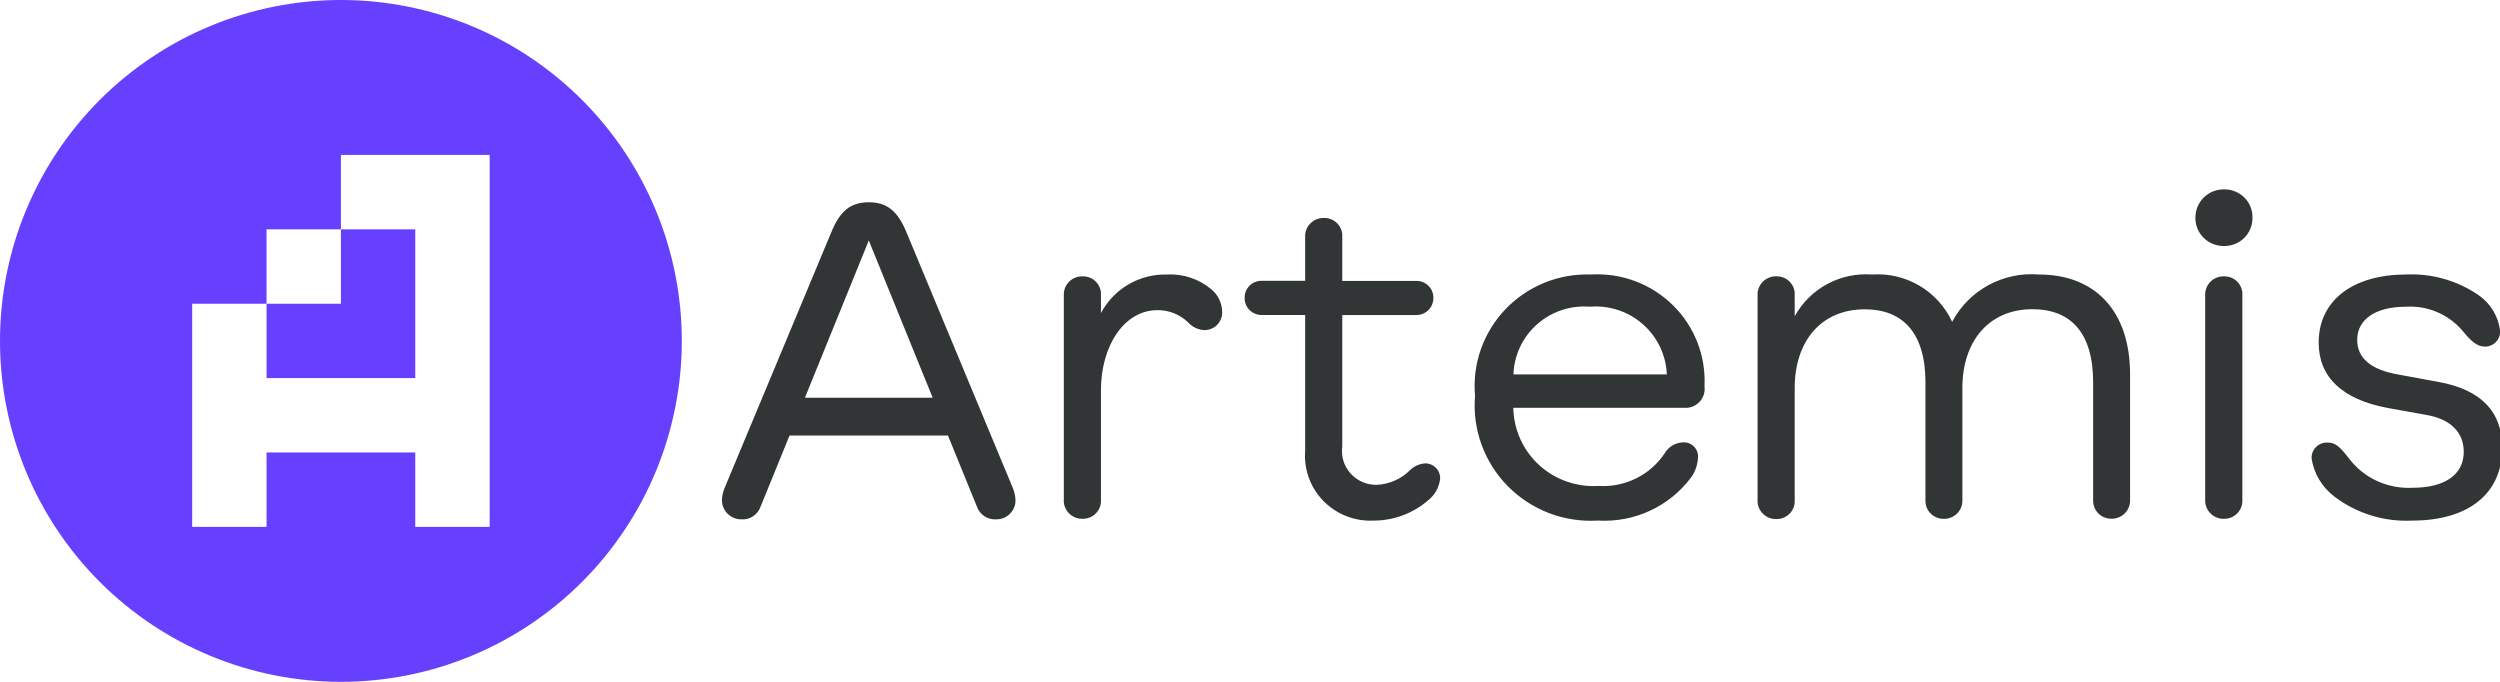
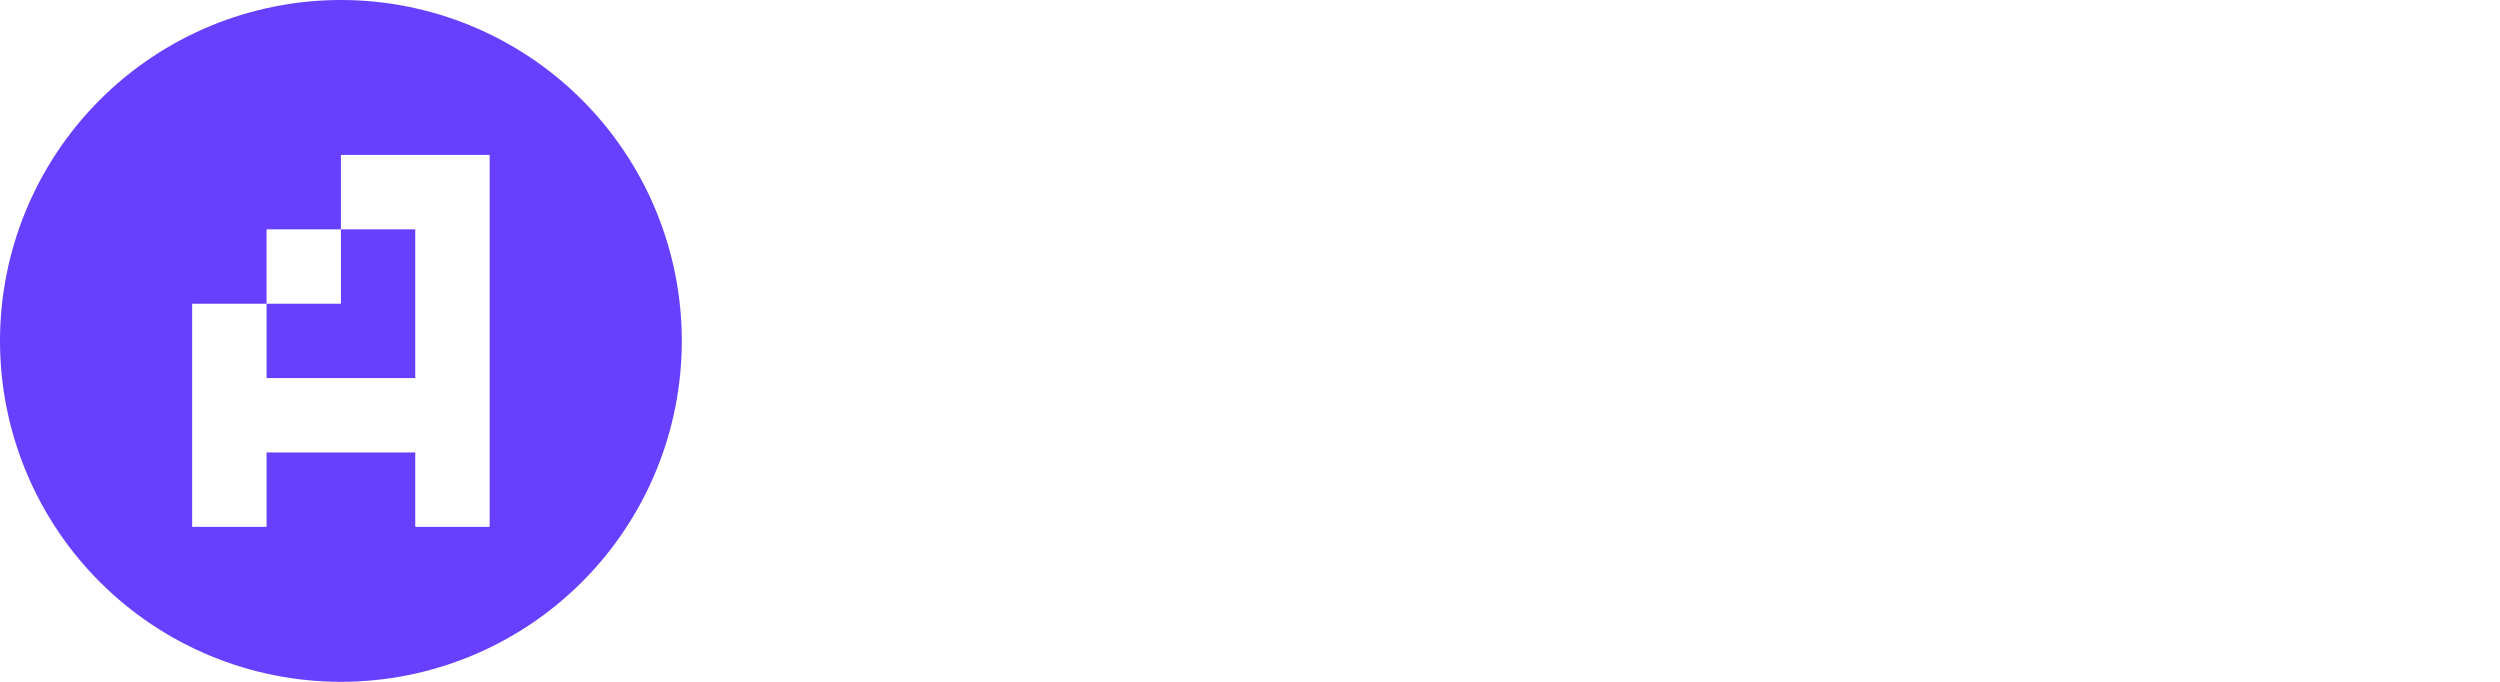
<svg xmlns="http://www.w3.org/2000/svg" width="66" height="18" viewBox="0 0 66 18" fill="none">
  <g clip-path="url(#clip0_28_285)">
    <path d="M0 9C0 6.613 0.948 4.324 2.636 2.636C4.324 0.948 6.613 0 9 0C11.387 0 13.676 0.948 15.364 2.636C17.052 4.324 18 6.613 18 9C18 11.387 17.052 13.676 15.364 15.364C13.676 17.052 11.387 18 9 18C6.613 18 4.324 17.052 2.636 15.364C0.948 13.676 0 11.387 0 9ZM10.963 11.945V13.909H12.927V4.091H9V6.055H10.963V9.981H7.037V8.018H5.073V13.909H7.037V11.945H10.963ZM9 8.019V6.055H7.037V8.018L9 8.019Z" fill="#6640FE" />
-     <path d="M38.941 10.452C38.904 10.036 38.956 9.617 39.094 9.223C39.233 8.829 39.453 8.468 39.742 8.165C40.032 7.862 40.382 7.624 40.771 7.465C41.16 7.307 41.578 7.233 41.998 7.247C42.396 7.223 42.795 7.283 43.168 7.422C43.541 7.562 43.88 7.778 44.164 8.057C44.447 8.335 44.668 8.67 44.812 9.04C44.955 9.409 45.019 9.805 44.998 10.2C45.009 10.274 45.002 10.35 44.979 10.421C44.956 10.493 44.917 10.558 44.865 10.612C44.813 10.666 44.749 10.709 44.679 10.735C44.608 10.762 44.532 10.773 44.457 10.766H39.951C39.956 11.051 40.019 11.331 40.136 11.591C40.252 11.85 40.421 12.084 40.632 12.277C40.843 12.469 41.09 12.618 41.36 12.712C41.63 12.807 41.917 12.847 42.203 12.828C42.543 12.85 42.884 12.782 43.19 12.631C43.496 12.481 43.757 12.253 43.946 11.97C43.993 11.887 44.061 11.817 44.143 11.766C44.225 11.715 44.318 11.685 44.414 11.679C44.47 11.673 44.527 11.68 44.58 11.699C44.633 11.718 44.681 11.748 44.72 11.788C44.76 11.828 44.79 11.876 44.808 11.929C44.826 11.982 44.832 12.038 44.826 12.094C44.816 12.273 44.755 12.447 44.652 12.594C44.37 12.975 43.997 13.28 43.567 13.48C43.136 13.681 42.662 13.771 42.187 13.743C41.748 13.77 41.308 13.703 40.897 13.547C40.486 13.39 40.114 13.147 39.806 12.835C39.498 12.523 39.262 12.148 39.112 11.737C38.963 11.326 38.904 10.887 38.941 10.452ZM39.955 9.884H44.004C43.994 9.632 43.933 9.385 43.824 9.157C43.715 8.929 43.561 8.725 43.37 8.558C43.18 8.391 42.958 8.264 42.717 8.185C42.476 8.106 42.221 8.076 41.968 8.097C41.716 8.077 41.463 8.108 41.224 8.188C40.985 8.269 40.765 8.396 40.577 8.563C40.389 8.73 40.236 8.933 40.13 9.16C40.023 9.387 39.963 9.634 39.955 9.884ZM34.456 11.902V8.316H33.321C33.261 8.318 33.2 8.308 33.143 8.286C33.086 8.264 33.035 8.231 32.991 8.188C32.948 8.146 32.914 8.095 32.891 8.039C32.868 7.982 32.857 7.922 32.859 7.862C32.857 7.802 32.868 7.742 32.891 7.686C32.914 7.63 32.949 7.58 32.992 7.538C33.035 7.496 33.087 7.463 33.144 7.442C33.2 7.421 33.261 7.411 33.321 7.414H34.456V6.255C34.453 6.19 34.463 6.124 34.487 6.062C34.511 6.001 34.547 5.945 34.594 5.898C34.64 5.851 34.696 5.814 34.758 5.789C34.819 5.765 34.885 5.753 34.952 5.755C35.017 5.753 35.083 5.765 35.144 5.79C35.205 5.815 35.26 5.852 35.305 5.899C35.351 5.946 35.386 6.002 35.408 6.063C35.431 6.125 35.44 6.19 35.436 6.255V7.416H37.379C37.439 7.413 37.5 7.423 37.556 7.445C37.612 7.466 37.664 7.499 37.707 7.541C37.75 7.583 37.784 7.633 37.807 7.688C37.831 7.744 37.842 7.803 37.841 7.863C37.842 7.924 37.831 7.983 37.808 8.039C37.785 8.095 37.751 8.146 37.708 8.188C37.664 8.231 37.613 8.264 37.557 8.286C37.5 8.308 37.44 8.319 37.379 8.317H35.436V11.785C35.418 11.913 35.429 12.044 35.467 12.168C35.505 12.291 35.57 12.406 35.657 12.502C35.744 12.598 35.851 12.675 35.971 12.726C36.091 12.778 36.22 12.803 36.351 12.799C36.68 12.783 36.992 12.645 37.224 12.413C37.333 12.306 37.477 12.242 37.63 12.233C37.683 12.233 37.735 12.244 37.783 12.264C37.831 12.285 37.875 12.315 37.911 12.352C37.947 12.39 37.976 12.434 37.994 12.483C38.013 12.532 38.022 12.584 38.02 12.636C38.008 12.748 37.973 12.857 37.918 12.956C37.863 13.055 37.788 13.142 37.698 13.212C37.297 13.557 36.784 13.746 36.254 13.744C36.01 13.755 35.767 13.714 35.54 13.625C35.313 13.535 35.108 13.399 34.938 13.225C34.768 13.051 34.638 12.843 34.554 12.615C34.471 12.387 34.438 12.144 34.456 11.902ZM61.624 13.105C61.301 12.861 61.087 12.502 61.026 12.104C61.023 12.049 61.032 11.993 61.052 11.941C61.073 11.888 61.104 11.841 61.144 11.801C61.183 11.761 61.231 11.731 61.284 11.71C61.336 11.69 61.392 11.681 61.449 11.684C61.647 11.684 61.77 11.784 62.009 12.098C62.203 12.356 62.459 12.562 62.753 12.698C63.048 12.833 63.371 12.895 63.695 12.877C64.535 12.877 65.043 12.535 65.043 11.929C65.043 11.419 64.699 11.066 64.062 10.955L63.041 10.771C61.829 10.546 61.213 9.952 61.213 9.045C61.213 7.925 62.122 7.246 63.532 7.246C64.208 7.217 64.875 7.408 65.432 7.79C65.589 7.898 65.72 8.038 65.819 8.2C65.917 8.362 65.98 8.543 66.002 8.731C66.005 8.785 65.997 8.839 65.979 8.89C65.96 8.941 65.931 8.988 65.893 9.027C65.856 9.067 65.811 9.098 65.76 9.119C65.71 9.141 65.656 9.152 65.601 9.151C65.398 9.151 65.235 9.008 65.01 8.731C64.827 8.516 64.596 8.347 64.335 8.237C64.075 8.127 63.792 8.079 63.509 8.098C62.73 8.098 62.23 8.422 62.23 8.972C62.23 9.46 62.602 9.768 63.329 9.89L64.368 10.081C65.496 10.283 66.059 10.867 66.059 11.823C66.059 13.038 65.162 13.744 63.679 13.744C62.939 13.78 62.211 13.554 61.623 13.106L61.624 13.105ZM25.793 13.38L25.026 11.498H20.844L20.077 13.38C20.041 13.482 19.972 13.57 19.881 13.63C19.79 13.69 19.682 13.718 19.573 13.711C19.506 13.711 19.44 13.699 19.378 13.674C19.316 13.649 19.259 13.613 19.212 13.566C19.164 13.52 19.126 13.464 19.1 13.403C19.074 13.342 19.06 13.277 19.059 13.21C19.062 13.097 19.087 12.984 19.131 12.879L21.938 6.152C22.164 5.591 22.434 5.34 22.936 5.34C23.439 5.34 23.709 5.591 23.939 6.152L26.737 12.879C26.781 12.984 26.806 13.097 26.809 13.21C26.809 13.277 26.796 13.343 26.77 13.404C26.744 13.466 26.706 13.521 26.658 13.568C26.61 13.614 26.553 13.651 26.491 13.676C26.429 13.7 26.362 13.712 26.295 13.711C26.187 13.717 26.079 13.688 25.989 13.629C25.898 13.569 25.829 13.482 25.793 13.381L25.793 13.38ZM21.25 10.5H24.623L22.936 6.348L21.25 10.5ZM46.4 13.197V7.795C46.397 7.729 46.407 7.664 46.431 7.602C46.455 7.541 46.491 7.485 46.538 7.438C46.584 7.391 46.64 7.354 46.702 7.329C46.763 7.305 46.829 7.293 46.896 7.295C46.961 7.293 47.027 7.305 47.088 7.33C47.149 7.354 47.204 7.392 47.249 7.439C47.295 7.486 47.33 7.542 47.353 7.603C47.375 7.665 47.385 7.73 47.38 7.795V8.351C47.577 7.992 47.873 7.697 48.235 7.501C48.596 7.305 49.006 7.217 49.417 7.247C49.856 7.216 50.294 7.319 50.673 7.542C51.052 7.766 51.353 8.098 51.537 8.496C51.753 8.087 52.085 7.751 52.492 7.529C52.9 7.307 53.364 7.209 53.826 7.247C55.299 7.247 56.234 8.194 56.234 9.886V13.202C56.236 13.267 56.224 13.331 56.2 13.391C56.177 13.452 56.141 13.506 56.095 13.552C56.049 13.598 55.994 13.635 55.933 13.659C55.873 13.683 55.808 13.695 55.743 13.694C55.678 13.695 55.614 13.683 55.554 13.658C55.494 13.634 55.439 13.598 55.394 13.551C55.349 13.505 55.313 13.451 55.29 13.39C55.267 13.33 55.256 13.266 55.259 13.202V10.093C55.259 8.765 54.649 8.163 53.657 8.163C52.505 8.163 51.807 9.009 51.807 10.242V13.205C51.809 13.27 51.797 13.335 51.774 13.395C51.75 13.455 51.714 13.51 51.668 13.556C51.622 13.602 51.567 13.638 51.507 13.662C51.446 13.687 51.381 13.699 51.316 13.697C51.251 13.698 51.187 13.686 51.127 13.662C51.067 13.637 51.013 13.601 50.967 13.555C50.922 13.509 50.886 13.454 50.863 13.394C50.84 13.334 50.829 13.27 50.832 13.205V10.096C50.832 8.769 50.218 8.166 49.23 8.166C48.074 8.166 47.38 9.013 47.38 10.244V13.203C47.384 13.268 47.374 13.333 47.352 13.394C47.329 13.455 47.294 13.511 47.248 13.558C47.203 13.605 47.148 13.642 47.087 13.667C47.026 13.692 46.961 13.704 46.896 13.703C46.829 13.705 46.763 13.693 46.701 13.668C46.639 13.643 46.583 13.605 46.536 13.558C46.49 13.51 46.453 13.454 46.43 13.392C46.406 13.33 46.396 13.264 46.399 13.198L46.4 13.197ZM58.217 13.197V7.796C58.214 7.73 58.225 7.664 58.249 7.603C58.273 7.541 58.309 7.485 58.355 7.438C58.402 7.391 58.458 7.354 58.519 7.33C58.581 7.305 58.647 7.294 58.713 7.296C58.779 7.294 58.844 7.306 58.905 7.33C58.966 7.355 59.021 7.392 59.067 7.439C59.113 7.486 59.148 7.542 59.17 7.604C59.193 7.665 59.203 7.731 59.198 7.796V13.197C59.202 13.262 59.191 13.327 59.169 13.388C59.146 13.449 59.11 13.505 59.065 13.551C59.019 13.598 58.965 13.636 58.904 13.661C58.844 13.686 58.779 13.698 58.713 13.697C58.647 13.699 58.581 13.687 58.52 13.662C58.458 13.637 58.402 13.6 58.356 13.553C58.309 13.506 58.273 13.45 58.249 13.389C58.225 13.328 58.214 13.262 58.216 13.196L58.217 13.197ZM28.085 13.197V7.796C28.082 7.73 28.093 7.664 28.116 7.603C28.14 7.541 28.176 7.485 28.223 7.438C28.27 7.391 28.325 7.354 28.387 7.33C28.448 7.305 28.514 7.294 28.581 7.296C28.646 7.294 28.712 7.306 28.773 7.33C28.834 7.355 28.889 7.392 28.934 7.439C28.98 7.486 29.015 7.543 29.038 7.604C29.06 7.665 29.07 7.731 29.065 7.796V8.266C29.231 7.952 29.482 7.689 29.79 7.509C30.098 7.329 30.451 7.238 30.808 7.247C31.235 7.224 31.655 7.364 31.981 7.639C32.065 7.709 32.134 7.795 32.182 7.892C32.231 7.99 32.259 8.096 32.264 8.205C32.27 8.271 32.263 8.337 32.241 8.399C32.22 8.462 32.185 8.519 32.14 8.568C32.095 8.616 32.039 8.654 31.978 8.679C31.917 8.705 31.851 8.717 31.784 8.715C31.702 8.709 31.622 8.687 31.549 8.65C31.475 8.614 31.41 8.563 31.356 8.501C31.14 8.297 30.853 8.185 30.555 8.188C29.68 8.188 29.065 9.129 29.065 10.3V13.195C29.069 13.261 29.059 13.326 29.037 13.387C29.014 13.448 28.979 13.504 28.933 13.551C28.888 13.598 28.833 13.635 28.772 13.66C28.712 13.685 28.646 13.697 28.581 13.696C28.514 13.698 28.448 13.686 28.387 13.661C28.325 13.637 28.27 13.6 28.223 13.553C28.176 13.506 28.14 13.45 28.116 13.389C28.092 13.328 28.081 13.262 28.083 13.196L28.085 13.197ZM57.959 5.745C57.958 5.646 57.977 5.549 58.015 5.458C58.053 5.366 58.109 5.284 58.179 5.214C58.25 5.145 58.333 5.09 58.425 5.053C58.517 5.017 58.616 4.999 58.715 5C58.814 4.998 58.913 5.016 59.004 5.053C59.096 5.09 59.18 5.144 59.25 5.214C59.32 5.283 59.375 5.366 59.412 5.457C59.449 5.548 59.467 5.646 59.465 5.744C59.467 5.843 59.449 5.941 59.412 6.033C59.376 6.124 59.32 6.208 59.251 6.278C59.181 6.348 59.097 6.403 59.005 6.44C58.913 6.478 58.815 6.496 58.715 6.495C58.616 6.497 58.517 6.478 58.424 6.441C58.331 6.404 58.247 6.349 58.177 6.279C58.106 6.209 58.05 6.126 58.013 6.034C57.975 5.942 57.956 5.844 57.958 5.745H57.959Z" fill="#313535" />
  </g>
  <defs>
    <clipPath id="clip0_28_285">
      <rect width="66" height="18" fill="white" />
    </clipPath>
  </defs>
</svg>